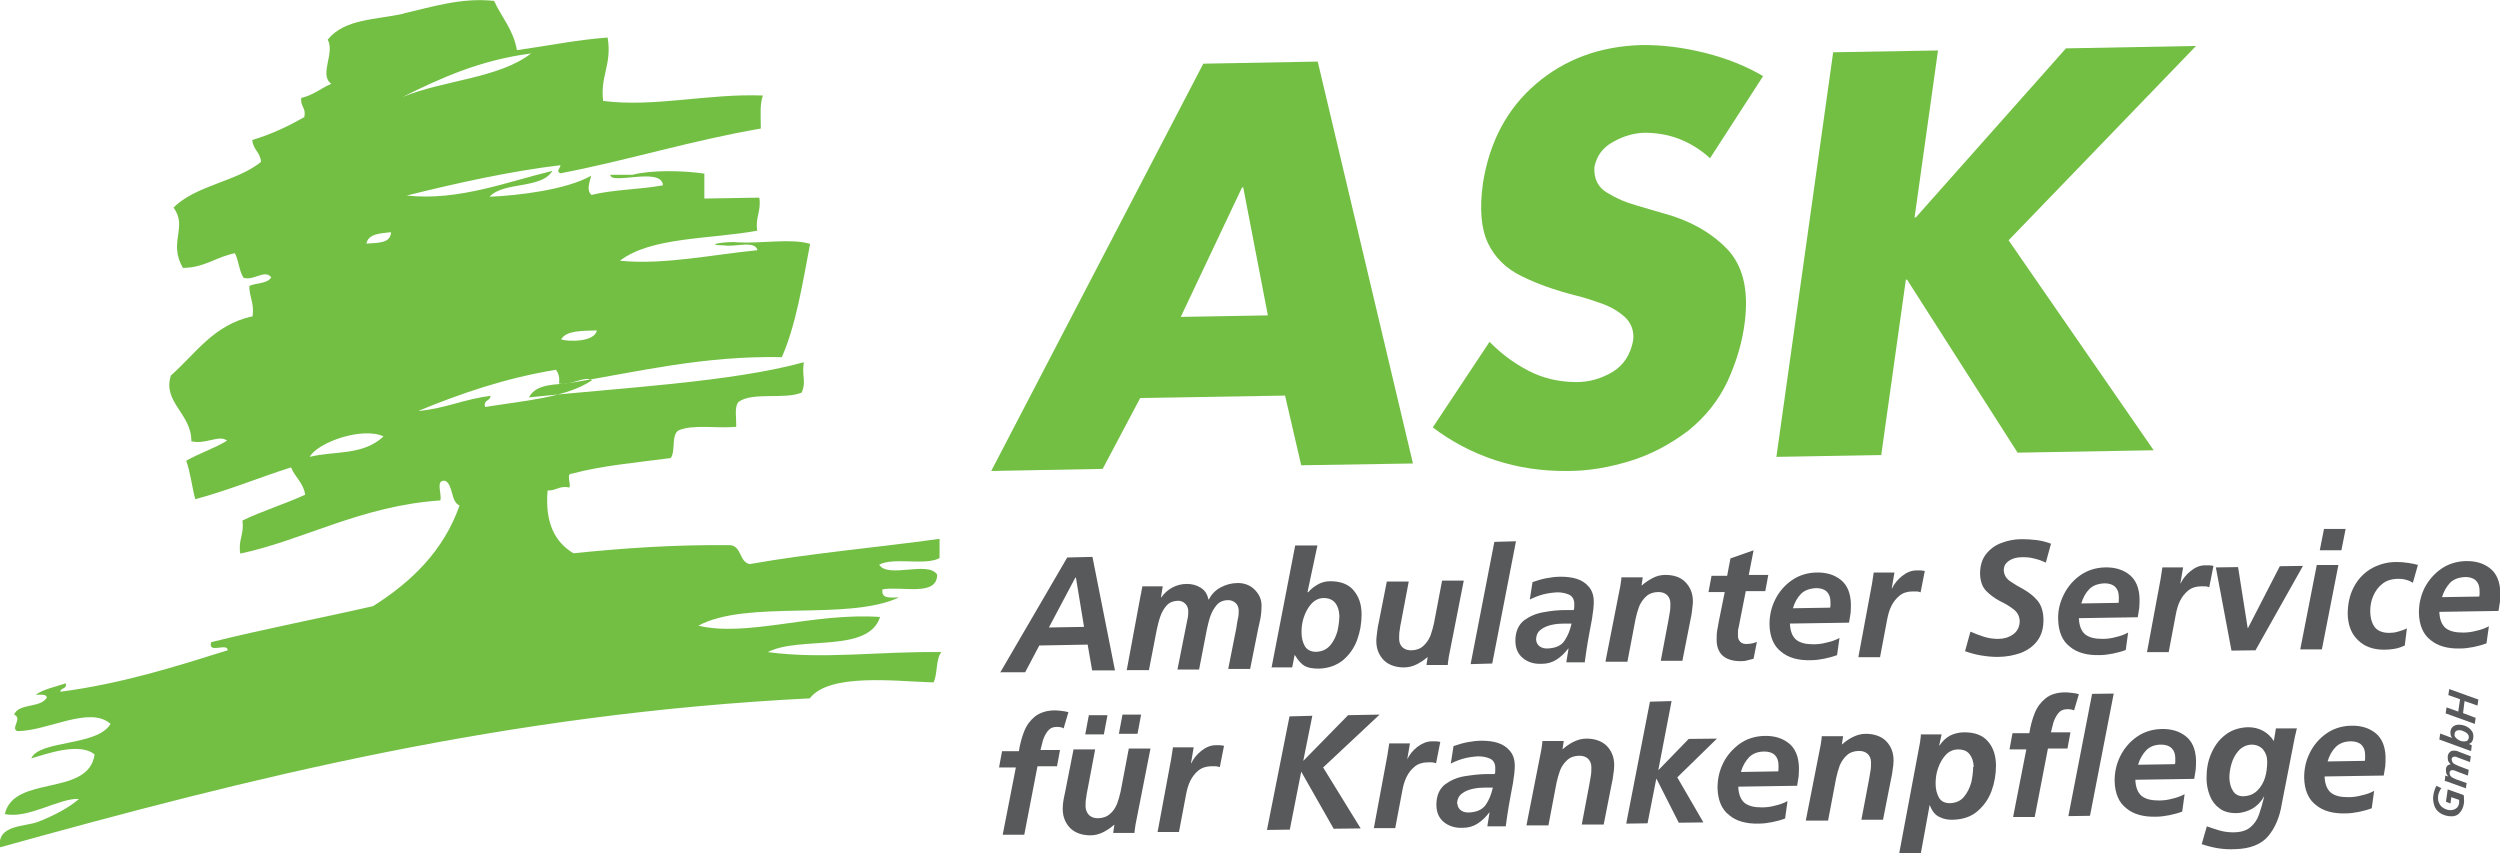
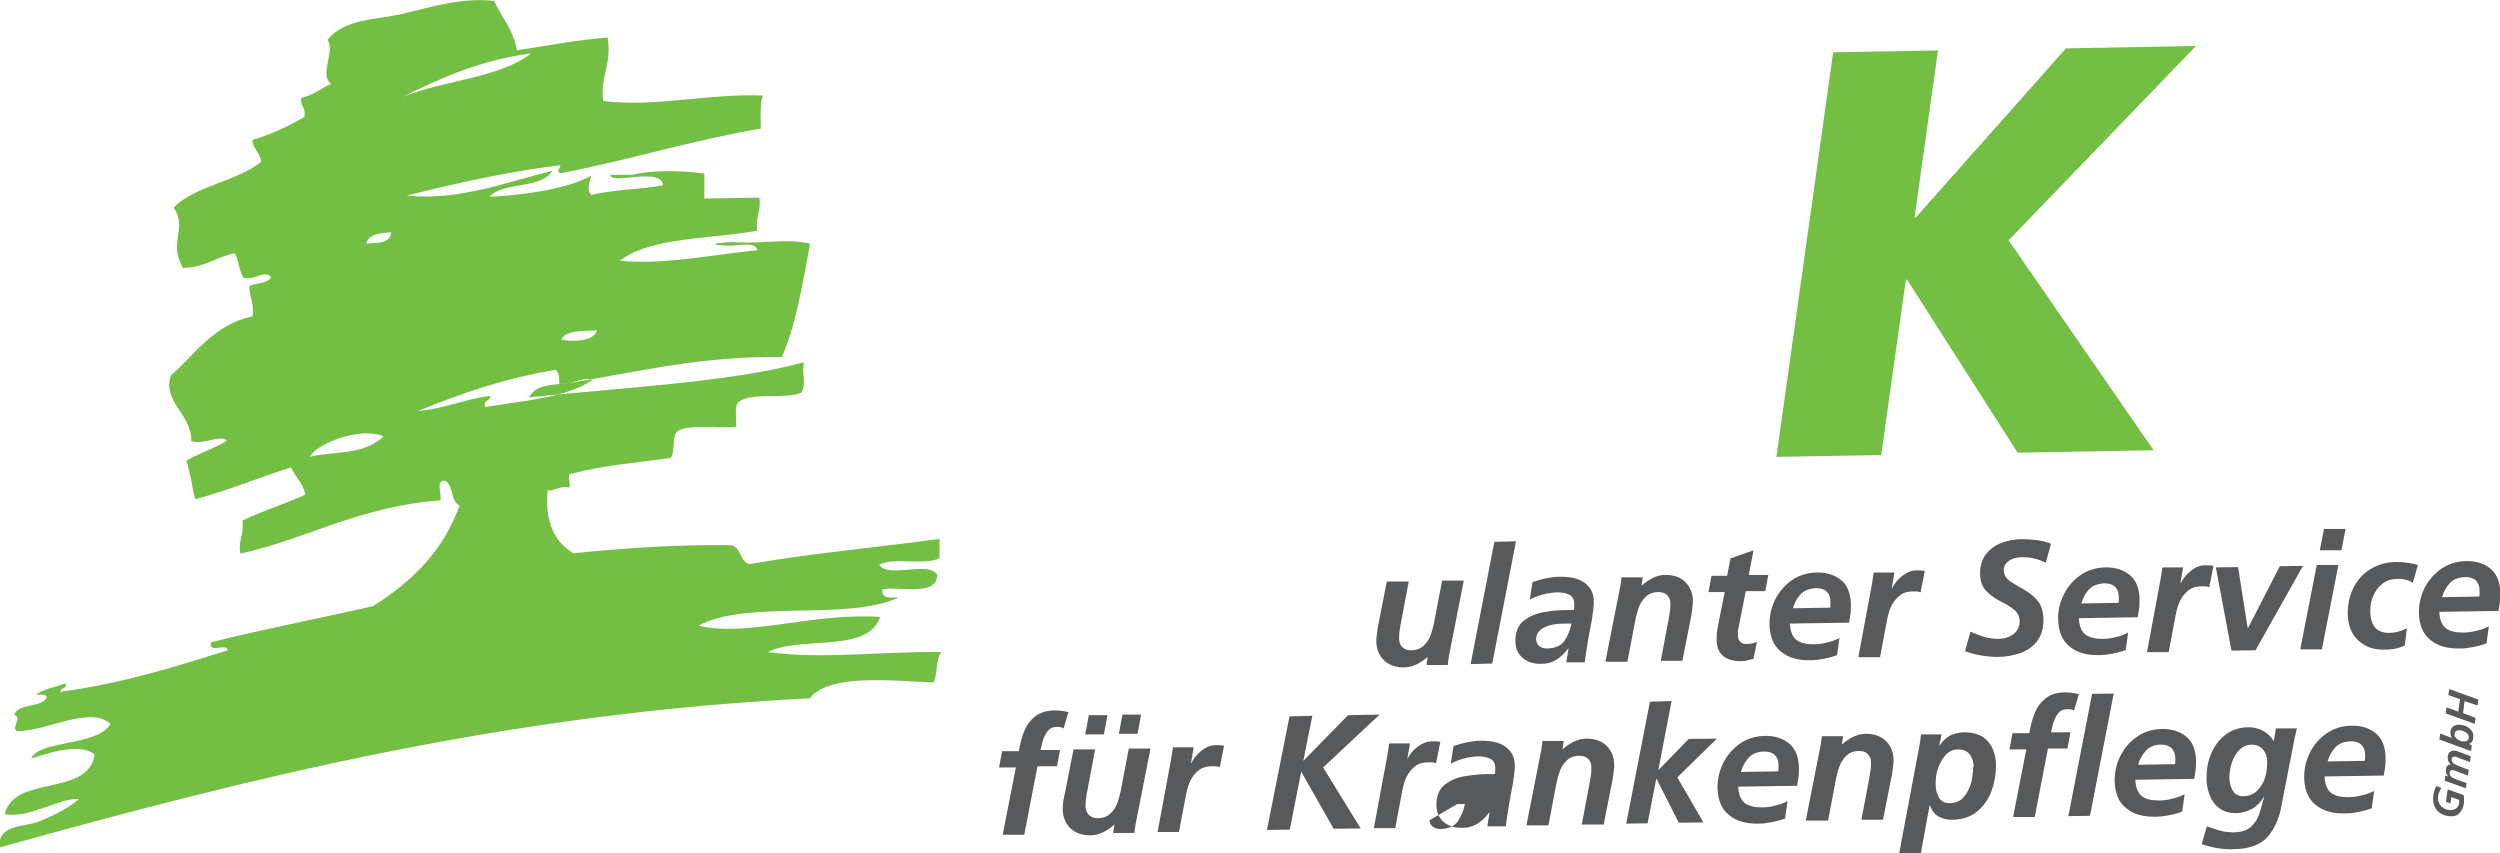
<svg xmlns="http://www.w3.org/2000/svg" id="Ebene_1" data-name="Ebene 1" viewBox="0 0 83.23 28.4">
  <defs>
    <style>
      .cls-1, .cls-2 {
        fill: #58595b;
      }

      .cls-1, .cls-3 {
        fill-rule: evenodd;
      }

      .cls-4, .cls-3 {
        fill: #72bf44;
      }
    </style>
  </defs>
-   <path class="cls-3" d="M42.21,10.5l-2.9.05,2.04-4.31h.04s.82,4.26.82,4.26M42.78,13.16l.54,2.33,3.72-.06-3.17-13.38-3.81.07-7.06,13.56,3.71-.07,1.25-2.36,4.81-.08Z" />
-   <path class="cls-4" d="M58.69,2.53c-.56-.33-1.21-.59-1.93-.77-.72-.18-1.43-.27-2.12-.26-1.37.04-2.54.47-3.5,1.29-.96.82-1.55,1.92-1.77,3.31-.12.86-.06,1.52.17,2,.23.48.6.84,1.11,1.09.5.25,1.11.47,1.82.65.25.06.53.15.84.26.31.11.57.26.79.46.21.2.31.46.27.78-.09.47-.32.82-.68,1.04-.37.22-.77.34-1.2.34-.6,0-1.13-.13-1.61-.38-.48-.25-.91-.57-1.29-.96l-1.89,2.85c.62.47,1.32.84,2.08,1.09.76.25,1.57.37,2.42.36.69,0,1.37-.12,2.06-.33.69-.21,1.33-.55,1.93-1,.59-.47,1.03-1.03,1.33-1.67.29-.64.49-1.3.57-1.98.13-1.07-.07-1.88-.61-2.43-.54-.55-1.26-.95-2.18-1.19l-.85-.25c-.32-.09-.63-.22-.94-.41-.31-.18-.45-.47-.43-.85.07-.38.28-.66.63-.85.34-.19.69-.29,1.03-.3.43,0,.83.07,1.2.22.37.15.7.36.99.63l1.77-2.74" />
  <polyline class="cls-4" points="63.78 7.24 63.74 7.24 64.52 1.68 61.03 1.74 59.14 15.21 62.63 15.15 63.45 9.31 63.49 9.31 67.17 15.07 71.7 14.99 66.87 8 73.11 1.53 68.78 1.61 63.78 7.24" />
  <path class="cls-2" d="M33.38,27.79h.72s.44-2.28.44-2.28h.65s.1-.54.1-.54h-.65c.02-.09.05-.2.08-.32.04-.12.09-.22.16-.31.07-.09.17-.14.3-.14.04,0,.08,0,.12.01.04,0,.07.02.11.04l.16-.54c-.06-.02-.13-.03-.21-.04-.08-.01-.16-.02-.24-.02-.28,0-.5.08-.66.2-.16.13-.28.29-.36.49-.08.2-.14.42-.18.67h-.56s-.1.54-.1.54h.56s-.44,2.25-.44,2.25" />
  <path class="cls-1" d="M38.3,24.92h-.72s-.27,1.42-.27,1.42c-.03.14-.07.28-.12.42-.06.14-.13.25-.24.34-.1.09-.24.14-.4.14-.12,0-.21-.03-.29-.1-.07-.07-.11-.16-.12-.28,0-.1,0-.2.02-.3.01-.1.03-.19.05-.29l.25-1.32h-.72s-.27,1.37-.27,1.37c-.02.09-.04.18-.06.29-.02.11-.03.21-.03.32,0,.28.1.49.26.65.16.15.39.23.66.23.16,0,.3-.04.44-.11.13-.07.25-.15.35-.24h.01l-.04.27h.71c0-.06.01-.11.02-.18s.02-.15.04-.23l.47-2.39M37.99,23.79h-.62s-.12.64-.12.64h.62s.12-.64.12-.64ZM36.87,23.81h-.62s-.12.64-.12.64h.62s.12-.64.12-.64Z" />
  <path class="cls-2" d="M38.53,27.7h.72s.24-1.27.24-1.27c.03-.15.07-.3.14-.44.07-.14.16-.25.27-.34.11-.09.26-.14.43-.14.05,0,.09,0,.14,0,.05,0,.09.02.14.03l.14-.71s-.09-.02-.14-.02c-.05,0-.09,0-.14,0-.17,0-.33.07-.48.19-.15.12-.26.26-.33.41h-.01l.09-.53h-.69c-.02.14-.04.27-.06.39l-.45,2.42" />
  <polyline class="cls-2" points="42.93 23.85 42.18 27.63 42.94 27.62 43.32 25.69 44.4 27.59 45.3 27.58 44.05 25.55 45.93 23.79 44.88 23.81 43.4 25.32 43.39 25.32 43.69 23.83 42.93 23.85" />
  <path class="cls-2" d="M45.73,27.57h.72s.24-1.27.24-1.27c.03-.15.07-.3.14-.44.07-.14.16-.25.27-.34.11-.09.26-.14.43-.14.05,0,.09,0,.14,0,.05,0,.09.02.14.03l.14-.71s-.09-.02-.14-.02c-.05,0-.09,0-.14,0-.17,0-.33.07-.49.19-.15.12-.26.26-.33.41h0l.09-.53h-.69c-.02.14-.04.27-.06.39l-.45,2.42" />
-   <path class="cls-1" d="M48.51,26.77c0-.15.05-.27.16-.35.1-.08.23-.13.37-.16.14-.03.28-.04.4-.04h.26c-.05.23-.13.42-.24.58-.12.16-.3.24-.57.25-.1,0-.18-.02-.25-.07-.07-.05-.11-.12-.12-.22M49.52,27.51h.61c.02-.19.06-.42.1-.68.05-.26.09-.52.14-.76.04-.25.06-.43.06-.57,0-.22-.06-.39-.17-.51-.1-.12-.24-.21-.4-.26-.16-.05-.34-.07-.53-.07-.16,0-.32.02-.48.05s-.31.08-.46.13l-.09.58c.14-.07.29-.13.44-.17.15-.04.31-.06.47-.07.13,0,.26.02.38.07.12.05.18.15.19.28,0,.04,0,.08,0,.12,0,.04,0,.08-.02.12h-.25c-.24,0-.48.03-.74.07-.26.04-.48.14-.67.28-.18.15-.28.37-.28.67,0,.26.09.45.25.58.16.13.37.2.62.19.2,0,.36-.05.5-.14.14-.09.27-.21.39-.37h.01s-.07.43-.07.43Z" />
+   <path class="cls-1" d="M48.51,26.77h.26c-.05.23-.13.42-.24.58-.12.16-.3.24-.57.25-.1,0-.18-.02-.25-.07-.07-.05-.11-.12-.12-.22M49.52,27.51h.61c.02-.19.06-.42.1-.68.05-.26.09-.52.14-.76.04-.25.06-.43.06-.57,0-.22-.06-.39-.17-.51-.1-.12-.24-.21-.4-.26-.16-.05-.34-.07-.53-.07-.16,0-.32.02-.48.05s-.31.08-.46.13l-.09.58c.14-.07.29-.13.44-.17.15-.04.31-.06.47-.07.13,0,.26.02.38.07.12.05.18.15.19.28,0,.04,0,.08,0,.12,0,.04,0,.08-.02.12h-.25c-.24,0-.48.03-.74.07-.26.04-.48.14-.67.28-.18.15-.28.37-.28.67,0,.26.09.45.25.58.16.13.37.2.62.19.2,0,.36-.05.5-.14.14-.09.27-.21.39-.37h.01s-.07.43-.07.43Z" />
  <path class="cls-2" d="M50.83,27.48h.72s.27-1.42.27-1.42c.03-.14.07-.28.12-.42.06-.14.14-.25.24-.34.1-.09.24-.14.4-.14.12,0,.21.03.29.1.07.07.11.16.11.28,0,.1,0,.2-.02.3-.02.1-.03.19-.05.29l-.25,1.32h.73s.27-1.37.27-1.37c.02-.09.04-.18.05-.29.02-.11.03-.21.03-.32,0-.28-.1-.49-.26-.65-.16-.15-.39-.23-.66-.23-.16,0-.3.04-.44.11s-.25.15-.35.24h-.01l.04-.27h-.71c0,.06-.01.11-.02.18s-.02.15-.04.23l-.47,2.39" />
  <polyline class="cls-1" points="54.14 27.42 54.85 27.41 55.14 25.93 55.15 25.93 55.89 27.39 56.71 27.38 55.84 25.88 57.16 24.59 56.22 24.6 55.22 25.63 55.21 25.63 55.65 23.34 54.93 23.36 54.14 27.42" />
  <path class="cls-1" d="M57.96,25.69c.06-.2.15-.35.27-.48.12-.12.29-.19.51-.19.15,0,.27.04.35.12.08.08.12.19.12.34,0,.03,0,.06,0,.1,0,.03,0,.06-.01.1l-1.23.02M59.83,26.16c.02-.1.03-.21.05-.31.01-.1.01-.21.01-.31-.01-.35-.12-.62-.33-.79-.21-.17-.48-.26-.83-.25-.31.01-.58.1-.81.26-.23.17-.42.38-.55.64-.13.26-.19.54-.19.83.01.41.14.72.39.91.24.2.57.29.98.28.15,0,.3-.02.45-.05.15-.03.3-.07.43-.12l.08-.58c-.13.07-.27.12-.41.15-.14.04-.29.06-.44.06-.25,0-.44-.04-.58-.15-.13-.11-.2-.29-.21-.54l1.96-.03Z" />
  <path class="cls-2" d="M60.14,27.32h.72s.27-1.42.27-1.42c.03-.14.07-.28.12-.42.06-.14.14-.25.24-.34.1-.09.24-.14.4-.14.12,0,.21.03.29.1.07.07.11.16.11.28,0,.1,0,.2-.02.3-.02.1-.03.19-.05.29l-.25,1.32h.72s.27-1.37.27-1.37c.02-.09.04-.18.05-.29.02-.11.03-.21.03-.32,0-.28-.1-.49-.26-.65-.16-.15-.39-.23-.66-.23-.16,0-.3.04-.44.11s-.25.15-.35.24h-.01l.04-.27h-.71c0,.06-.01.11-.02.18s-.02.15-.04.23l-.47,2.39" />
  <path class="cls-1" d="M65.69,25.53c0,.15-.02.32-.06.51-.05.18-.13.35-.24.48-.11.14-.27.21-.47.22-.17,0-.3-.06-.37-.19-.07-.12-.11-.28-.11-.46,0-.17.02-.34.08-.51.06-.17.14-.32.25-.44s.25-.19.42-.19c.17,0,.3.05.38.16.09.11.13.25.14.42M63.23,28.4h.72s.29-1.59.29-1.59h.01c.07.19.17.32.32.39.14.07.3.1.46.09.32-.01.59-.1.8-.28.21-.18.37-.4.47-.67.1-.27.15-.56.15-.85,0-.33-.09-.61-.27-.81-.17-.2-.43-.3-.78-.3-.18,0-.34.04-.48.11-.13.07-.25.18-.35.33h-.01l.08-.37h-.69c0,.07-.01.13-.02.19,0,.06-.02.12-.03.19l-.67,3.57Z" />
  <path class="cls-2" d="M67.02,27.2h.72s.44-2.28.44-2.28h.65s.1-.54.1-.54h-.65c.02-.09.05-.2.08-.32.04-.12.09-.22.16-.31.07-.09.17-.14.31-.14.04,0,.08,0,.11.01.04,0,.07.02.11.03l.16-.54c-.06-.02-.13-.03-.21-.04-.08-.01-.16-.02-.24-.02-.28,0-.5.07-.66.2-.16.13-.28.29-.36.49-.08.2-.14.42-.18.67h-.56s-.1.54-.1.54h.56s-.44,2.25-.44,2.25" />
  <polyline class="cls-2" points="68.86 27.17 69.58 27.16 70.37 23.09 69.65 23.1 68.86 27.17" />
  <path class="cls-1" d="M71.18,25.46c.06-.2.15-.35.27-.48.12-.12.28-.19.5-.19.15,0,.27.04.35.12.08.08.12.19.12.34,0,.03,0,.06,0,.09,0,.03,0,.06-.01.1l-1.23.02M73.05,25.93c.02-.1.03-.21.05-.31.01-.1.01-.21.01-.31-.01-.35-.12-.62-.33-.79-.21-.17-.48-.26-.83-.25-.31.01-.58.1-.81.26-.23.16-.42.38-.55.64-.13.26-.19.53-.19.83.01.41.14.72.39.91.24.2.57.29.98.28.15,0,.3-.02.45-.05.15-.03.3-.07.43-.12l.08-.58c-.13.07-.27.12-.41.15-.14.04-.29.06-.44.06-.25,0-.44-.04-.58-.15-.13-.11-.2-.29-.21-.54l1.96-.03Z" />
  <path class="cls-1" d="M75.48,25.35c0,.18-.02.36-.07.53-.05.17-.14.32-.26.44-.12.12-.27.18-.46.19-.16,0-.28-.06-.35-.18-.08-.12-.11-.26-.12-.43,0-.14.02-.3.07-.47.05-.17.13-.32.24-.44s.25-.19.42-.2c.17,0,.3.06.39.16.09.11.14.24.14.41M73.29,28.1c.18.06.36.11.55.14.19.03.38.04.57.03.5-.01.87-.16,1.1-.43.23-.27.39-.64.46-1.1l.41-2.1c.02-.09.03-.17.05-.23.01-.07.03-.12.04-.16h-.7s-.07.42-.07.42c-.09-.14-.21-.26-.36-.34-.15-.08-.31-.12-.5-.12-.3.01-.56.1-.76.26-.21.16-.36.37-.47.63s-.15.52-.15.81c0,.21.04.4.11.58.07.18.18.32.32.42.14.11.33.16.55.16.2,0,.38-.06.55-.15.16-.1.29-.23.38-.4h.01c-.05.21-.11.41-.17.59-.06.18-.16.32-.29.43-.13.11-.32.17-.57.17-.16,0-.31-.02-.45-.06-.14-.04-.29-.09-.43-.14l-.17.59Z" />
  <path class="cls-1" d="M77.49,25.35c.06-.2.15-.36.27-.48.12-.12.29-.19.51-.19.15,0,.27.04.35.12.08.08.12.19.12.34,0,.03,0,.06,0,.09,0,.03,0,.06-.01.1l-1.23.02M79.36,25.82c.02-.1.03-.21.05-.31.01-.1.01-.21.01-.31-.01-.35-.12-.62-.33-.79-.21-.17-.48-.26-.83-.25-.31.01-.58.1-.81.26-.23.16-.42.38-.55.64-.13.26-.19.53-.19.83.01.41.14.72.39.91.24.2.57.29.98.28.15,0,.3-.02.45-.05.15-.03.29-.07.43-.12l.08-.58c-.13.07-.27.12-.42.15-.14.04-.29.06-.44.06-.25,0-.44-.04-.58-.15-.13-.11-.2-.29-.21-.54l1.96-.03Z" />
  <path class="cls-2" d="M81.12,26.15c-.03.05-.05.1-.07.16-.02.06-.03.11-.04.17-.02.12,0,.23.03.33.03.1.09.18.17.24s.18.1.3.12c.15.02.27,0,.36-.09.08-.08.14-.19.16-.34,0-.05.01-.1,0-.15,0-.05,0-.09-.01-.12l-.53-.19-.06.41.15.06.03-.21.26.09s0,.03,0,.04c0,.02,0,.04,0,.06-.01.09-.05.15-.11.19-.06.04-.14.06-.22.05-.08-.01-.15-.04-.21-.08-.06-.04-.1-.09-.13-.16-.03-.06-.04-.14-.03-.22,0-.05.02-.1.04-.15.02-.05.04-.09.07-.12l-.17-.08" />
  <path class="cls-1" d="M82.09,26.26l.03-.19-.34-.12s-.07-.03-.11-.05c-.04-.02-.07-.04-.09-.07-.02-.03-.03-.07-.03-.11,0-.02.02-.05.03-.06.02-.02.04-.02.07-.02.02,0,.05,0,.08.02.03,0,.05.02.08.03l.35.13.03-.19-.34-.13s-.07-.03-.11-.05c-.04-.02-.07-.04-.09-.07-.02-.03-.03-.07-.03-.11,0-.02.01-.04.03-.06.02-.01.04-.02.07-.02.02,0,.05,0,.08.02.03.01.05.02.08.03l.35.13.03-.19-.34-.13s-.06-.02-.1-.04c-.03-.01-.07-.02-.1-.02-.06,0-.11,0-.15.04-.04.03-.07.08-.08.14,0,.05,0,.1.01.15.02.05.05.09.09.12h0s-.08.02-.11.05c-.03.03-.05.07-.05.12,0,.05,0,.09.01.13.01.04.04.08.07.11h0s-.1-.03-.1-.03l-.02.18s.02,0,.04.01c.01,0,.03,0,.04.01l.64.23" />
  <path class="cls-1" d="M82.19,24.58s-.03.08-.07.09c-.03.01-.08.02-.13.01-.04,0-.09-.02-.13-.04-.04-.02-.08-.05-.11-.09-.03-.03-.04-.07-.03-.12,0-.05.03-.08.06-.1.03-.02.07-.02.12-.02.04,0,.08.02.13.04.05.02.09.05.12.08.03.04.05.08.04.13M82.27,24.99l.02-.18-.1-.04h0c.05-.02.09-.05.11-.08.02-.03.03-.07.04-.12.01-.09,0-.16-.04-.22-.04-.06-.09-.11-.16-.15-.07-.04-.14-.06-.22-.07-.09-.01-.16,0-.23.04-.06.04-.1.1-.11.19,0,.04,0,.08.01.12.01.04.03.07.05.09h0s0,0,0,0h0s0,0,0,0l-.4-.15-.03.2,1.04.38Z" />
  <polyline class="cls-2" points="82.39 24.1 82.42 23.9 82 23.74 82.05 23.34 82.48 23.49 82.51 23.29 81.54 22.94 81.51 23.14 81.9 23.28 81.84 23.69 81.45 23.55 81.42 23.75 82.39 24.1" />
-   <path class="cls-1" d="M33.29,22.38h.84s.47-.89.47-.89l1.61-.03.15.86h.76s-.75-3.78-.75-3.78l-.84.02-2.22,3.81M35.8,19.23h.02l.27,1.64-1.17.02.88-1.66Z" />
-   <path class="cls-2" d="M37.53,22.31h.72s.26-1.34.26-1.34c.03-.13.06-.27.11-.42.05-.15.12-.28.21-.38.09-.11.22-.16.38-.17.1,0,.18.03.24.09.07.06.1.14.11.24,0,.09,0,.19-.03.3-.02.11-.04.21-.06.3l-.27,1.36h.72s.26-1.34.26-1.34c.03-.13.06-.27.11-.42.05-.15.12-.27.21-.38s.22-.17.39-.17c.09,0,.17.03.24.09.07.06.1.14.11.24,0,.09,0,.19-.03.3-.02.11-.04.21-.05.3l-.27,1.36h.73s.27-1.35.27-1.35c.03-.11.05-.24.08-.37.02-.13.03-.26.03-.39,0-.22-.09-.39-.24-.54-.15-.14-.33-.21-.55-.21-.2,0-.39.05-.56.14-.18.09-.31.23-.41.41h-.01c-.03-.17-.11-.3-.25-.39-.14-.09-.29-.13-.47-.13-.17,0-.33.04-.48.12-.15.08-.27.19-.37.33h-.01s.06-.37.06-.37h-.68c0,.05-.02.1-.03.16,0,.05-.02.11-.03.16l-.46,2.48" />
-   <path class="cls-1" d="M43.81,21.7c-.17,0-.3-.07-.37-.19-.07-.12-.11-.28-.11-.46,0-.17.02-.34.08-.51.06-.17.14-.32.25-.44.11-.12.25-.19.41-.19.17,0,.3.06.38.16.09.11.13.25.14.42,0,.15-.02.32-.06.51-.05.18-.13.35-.24.48-.12.14-.27.21-.47.22M42.34,22.22h.68s.08-.41.08-.41h.01c.11.19.23.31.34.37.12.06.27.08.46.08.32-.01.59-.11.8-.28.21-.18.37-.4.47-.67.1-.27.15-.56.15-.85,0-.34-.09-.6-.27-.81-.17-.2-.43-.3-.77-.3-.16,0-.3.04-.42.11-.12.07-.23.15-.32.26h-.01s0-.01,0-.01h-.01s0,0,0,0l.33-1.55h-.74s-.79,4.08-.79,4.08Z" />
  <path class="cls-2" d="M48.73,19.33h-.72s-.27,1.42-.27,1.42c-.03.14-.07.28-.12.42-.06.14-.14.25-.24.34-.1.09-.24.14-.4.14-.12,0-.21-.03-.29-.1-.07-.07-.11-.16-.11-.28,0-.1,0-.2.02-.3.01-.1.03-.19.05-.29l.25-1.32h-.73s-.27,1.37-.27,1.37c-.02.09-.04.18-.05.29s-.03.21-.03.32c0,.28.1.49.26.65.16.15.39.23.66.23.16,0,.3-.04.44-.11.13-.07.25-.15.35-.24h0l-.04.27h.71c0-.06.01-.11.02-.18.01-.07.02-.15.04-.23l.47-2.39" />
  <polyline class="cls-2" points="48.96 22.11 49.68 22.09 50.47 18.02 49.75 18.04 48.96 22.11" />
  <path class="cls-1" d="M51.14,21.31c0-.16.05-.27.16-.35.1-.08.23-.13.37-.16.14-.03.28-.04.4-.04h.25c-.05.23-.13.42-.24.58-.11.16-.3.24-.57.25-.1,0-.18-.02-.25-.07-.07-.05-.11-.12-.12-.22M52.15,22.05h.61c.02-.19.06-.42.1-.68.05-.26.09-.52.14-.76.04-.25.06-.43.06-.57,0-.22-.06-.39-.17-.51-.1-.12-.24-.21-.4-.26-.16-.05-.34-.07-.53-.07-.16,0-.32.02-.48.05-.16.03-.31.08-.46.13l-.09.58c.14-.07.29-.13.44-.17.15-.04.31-.06.47-.07.14,0,.26.02.38.07s.18.15.19.28c0,.04,0,.08,0,.12,0,.04,0,.08-.02.12h-.25c-.24,0-.48.02-.74.07-.26.04-.48.14-.67.28-.18.15-.28.37-.28.67,0,.26.09.45.25.58.16.13.36.2.62.19.2,0,.36-.05.5-.14.14-.09.27-.21.39-.37h.01l-.07.43Z" />
  <path class="cls-2" d="M53.46,22.03h.72s.27-1.42.27-1.42c.03-.14.07-.28.12-.42.06-.14.14-.25.24-.34.1-.09.24-.14.4-.14.12,0,.21.03.29.1.07.07.11.16.11.28,0,.1,0,.2-.02.3-.02.1-.03.19-.05.29l-.25,1.32h.72s.27-1.37.27-1.37c.02-.09.04-.18.05-.29s.03-.21.03-.32c0-.28-.1-.49-.26-.65s-.39-.23-.66-.23c-.16,0-.3.04-.43.11-.13.07-.25.15-.35.24h-.01l.04-.27h-.71c0,.06-.01.11-.02.18-.01.07-.02.15-.04.23l-.47,2.39" />
  <path class="cls-2" d="M56.9,19.71h.52s-.19.94-.19.94c-.02.11-.04.22-.06.33-.02.11-.02.22-.02.32,0,.26.09.45.24.56.15.11.36.16.61.15.06,0,.13-.01.19-.03.07-.02.13-.03.19-.05l.11-.56s-.1.04-.16.05-.12.02-.19.02c-.08,0-.15-.02-.2-.07-.05-.05-.08-.11-.08-.2,0-.05,0-.1,0-.15,0-.05.01-.09.02-.12l.24-1.22h.65s.1-.54.1-.54h-.65s.16-.82.16-.82l-.77.27-.11.58h-.52s-.1.54-.1.54" />
  <path class="cls-1" d="M59.69,20.25c.06-.2.15-.36.27-.48.12-.12.29-.18.51-.19.15,0,.27.04.35.12.08.08.12.19.12.34,0,.03,0,.06,0,.09,0,.03,0,.06-.01.1l-1.23.02M61.56,20.72c.02-.1.03-.21.05-.31.01-.1.01-.21.01-.31-.01-.35-.12-.62-.33-.79-.21-.17-.48-.26-.83-.25-.31.01-.58.1-.81.26-.23.16-.42.38-.55.64-.13.26-.19.53-.19.83.01.41.14.72.39.91.24.2.57.29.98.28.15,0,.3-.02.45-.05.15-.03.3-.07.43-.12l.08-.57c-.13.07-.27.12-.42.15-.14.04-.29.06-.44.06-.25,0-.44-.04-.58-.15-.13-.11-.2-.29-.21-.54l1.96-.03Z" />
  <path class="cls-2" d="M61.87,21.88h.72s.24-1.27.24-1.27c.03-.15.07-.3.14-.44.07-.14.16-.25.27-.34.11-.09.26-.14.43-.14.05,0,.09,0,.14,0,.05,0,.09.02.13.03l.14-.71s-.09-.02-.14-.02c-.05,0-.09,0-.14,0-.17,0-.33.07-.48.19-.15.12-.26.26-.33.41h-.01s.09-.53.09-.53h-.69c-.02.14-.04.27-.06.39l-.45,2.42" />
  <path class="cls-2" d="M68.28,18.1c-.16-.06-.32-.1-.48-.12-.17-.02-.33-.03-.5-.03-.25,0-.47.05-.68.13-.21.08-.38.21-.51.38-.13.17-.19.39-.19.65.01.25.08.44.21.57.13.13.28.24.45.33.17.08.32.17.45.27s.2.22.21.39c0,.2-.08.35-.22.45-.14.1-.31.15-.49.15-.16,0-.32-.02-.48-.07-.15-.05-.31-.11-.45-.17l-.18.65c.17.06.35.11.53.14.18.03.36.05.55.05.28,0,.54-.05.77-.13.23-.09.42-.22.56-.41.14-.19.21-.43.2-.74-.01-.26-.08-.46-.21-.61-.13-.15-.28-.26-.45-.36-.17-.09-.32-.18-.45-.27-.13-.09-.2-.21-.21-.36,0-.11.03-.19.1-.26.07-.07.15-.11.24-.14.1-.03.19-.04.28-.04.14,0,.28.01.41.05.14.03.26.08.37.13l.17-.62" />
  <path class="cls-1" d="M69.29,20.09c.06-.2.15-.36.27-.48.12-.12.29-.18.51-.19.15,0,.27.04.35.12.08.08.12.19.12.34,0,.03,0,.06,0,.09,0,.03,0,.06-.01.1l-1.23.02M71.17,20.55c.02-.1.03-.21.05-.31.01-.1.01-.21.01-.31-.01-.35-.12-.62-.33-.79-.21-.17-.48-.26-.83-.25-.31.01-.58.1-.81.26-.23.16-.42.38-.55.64-.13.26-.2.53-.19.83.01.41.14.72.39.91.24.2.57.29.98.28.15,0,.3-.02.45-.05s.3-.07.43-.12l.08-.58c-.13.07-.27.12-.41.15-.14.04-.29.06-.44.06-.25,0-.44-.04-.58-.15-.13-.11-.2-.29-.21-.54l1.96-.03Z" />
  <path class="cls-2" d="M71.48,21.71h.72s.24-1.27.24-1.27c.03-.15.07-.3.14-.44.07-.14.16-.25.27-.34.11-.09.26-.14.43-.14.05,0,.09,0,.14,0,.05,0,.09.02.13.03l.14-.71s-.09-.02-.14-.02c-.05,0-.09,0-.14,0-.17,0-.33.07-.48.19-.15.12-.26.26-.33.41h-.01l.09-.53h-.69c-.02.14-.04.27-.06.39l-.45,2.42" />
  <polyline class="cls-2" points="74.29 21.66 75.09 21.65 76.67 18.84 75.9 18.85 74.84 20.91 74.83 20.91 74.51 18.88 73.77 18.89 74.29 21.66" />
  <path class="cls-1" d="M77.23,18.32h.72s.14-.71.14-.71h-.72s-.14.71-.14.71M76.58,21.62h.72s.55-2.81.55-2.81h-.72s-.55,2.81-.55,2.81Z" />
  <path class="cls-2" d="M80.51,18.81c-.1-.03-.21-.05-.34-.07-.12-.02-.26-.03-.39-.03-.33,0-.62.09-.87.24-.24.15-.43.36-.56.62-.13.26-.19.55-.19.88.01.36.12.65.34.86.21.21.5.32.87.32.12,0,.24-.01.35-.03.12-.02.23-.06.34-.11l.07-.57c-.1.05-.19.08-.3.11-.1.03-.2.04-.29.04-.24,0-.41-.08-.5-.22-.09-.14-.13-.31-.13-.5,0-.18.03-.35.1-.51.07-.16.17-.3.3-.4.13-.11.3-.16.49-.17.1,0,.2,0,.29.03.09.02.17.06.24.1l.17-.6" />
  <path class="cls-1" d="M81.3,19.88c.06-.2.15-.35.27-.48.12-.12.29-.18.51-.19.15,0,.27.04.35.12.08.08.12.19.12.34,0,.03,0,.06,0,.09,0,.03,0,.06-.01.1l-1.23.02M83.18,20.34c.02-.1.03-.21.05-.31.01-.1.01-.21.01-.31-.01-.35-.12-.62-.33-.79-.21-.17-.48-.26-.83-.25-.31.01-.58.1-.81.26-.23.16-.42.38-.55.63-.13.26-.19.54-.19.83.01.41.14.72.39.91.24.2.57.29.98.28.15,0,.3-.02.45-.05.15-.03.29-.07.43-.12l.08-.57c-.13.07-.27.12-.42.15-.14.04-.29.06-.44.06-.25,0-.44-.04-.58-.15-.13-.11-.2-.29-.21-.54l1.96-.03Z" />
  <path class="cls-3" d="M13.46.45c-.93.21-1.99.17-2.55.87.25.45-.3,1.17.12,1.47-.35.15-.6.38-1,.47-.04.29.17.32.1.64-.53.3-1.09.57-1.73.76.02.32.27.41.29.73-.81.66-2.18.78-2.91,1.52.48.68-.19,1.14.31,2.01.73-.01,1.11-.37,1.73-.49.13.24.14.6.29.82.36.1.69-.29.92-.02-.12.22-.49.18-.73.29,0,.38.17.57.11,1.01-1.3.28-1.89,1.24-2.72,1.97-.29.89.69,1.27.68,2.19.47.12.93-.23,1.19-.02-.42.26-.93.42-1.36.67.14.39.19.86.3,1.28,1.12-.3,2.12-.72,3.19-1.06.13.33.41.51.47.91-.67.31-1.43.54-2.09.86.07.46-.15.64-.07,1.1,2.09-.44,4.01-1.59,6.66-1.77.06-.21-.18-.71.17-.65.27.16.17.69.47.82-.54,1.52-1.6,2.54-2.88,3.35-1.79.41-3.63.76-5.39,1.2-.12.41.55,0,.55.27-1.76.55-3.52,1.11-5.57,1.38,0-.14.23-.08.18-.28-.35.12-.74.19-1,.38.14.01.34-.04.37.09-.19.36-.93.18-1.09.57.29.12-.12.45.1.55.99.01,2.42-.86,3.11-.24-.43.75-2.37.53-2.64,1.15.5-.15,1.62-.55,2.11-.13-.21,1.42-2.68.66-2.99,1.98.76.18,1.85-.55,2.47-.5-.32.28-.82.55-1.36.76-.44.17-1.38.09-1.27.85,8.31-2.31,16.79-4.45,26.96-4.96.65-.85,2.84-.57,4.12-.53.14-.28.07-.78.26-1.01-2.09-.03-3.91.25-5.78,0,1.08-.55,3.35.05,3.74-1.17-2.24-.15-4.42.68-6.05.29,1.64-.88,4.96-.14,6.68-.94-.28,0-.6.06-.55-.27.66-.11,1.82.25,1.82-.49-.3-.47-1.64.14-1.93-.33.48-.26,1.54.04,2.01-.22v-.64c-2.1.29-4.3.48-6.32.84-.35-.07-.27-.6-.65-.63-1.86-.02-3.56.1-5.22.27-.61-.37-.95-1-.86-2.09.29.01.39-.17.73-.1.05-.13-.12-.47.08-.46,1-.27,2.16-.37,3.29-.52.17-.23.01-.77.26-.92.47-.21,1.3-.06,1.92-.12.01-.29-.07-.67.08-.83.46-.34,1.54-.07,2.1-.31.16-.37,0-.53.07-1.01-2.41.67-6.25.86-9.15,1.17.25-.48.92-.41,1.37-.48,2.25-.37,4.42-.91,7.05-.86.48-1.1.69-2.46.94-3.77-.62-.19-1.61-.01-2.39-.05-.34-.05-1.25.09-.46.1.37.06,1.01-.18,1.1.16-1.45.14-3.15.5-4.58.35,1.04-.8,3-.71,4.57-1-.07-.46.14-.64.07-1.1l-1.83.03v-.83c-.7-.1-1.73-.13-2.4.04h-.73c0,.35,1.72-.28,1.75.35-.76.14-1.66.14-2.38.32-.18-.17-.05-.43-.01-.64-.82.47-2.43.66-3.38.7.46-.51,1.73-.25,2.09-.86-1.47.35-3.12,1.01-4.85.82,1.69-.42,3.45-.81,5.12-1.01-.01.11-.16.21,0,.27,2.28-.44,4.34-1.09,6.67-1.49,0-.4-.04-.82.07-1.1-1.85-.07-3.62.4-5.32.18-.1-.85.3-1.21.15-2.11-1.07.08-2.01.28-3.02.42-.12-.69-.51-1.09-.76-1.64-1.09-.12-2.1.21-3.02.42M13.4,3.23c1.35-.56,3.21-.62,4.28-1.45-1.7.22-3.01.82-4.28,1.45ZM12.2,8.11c.38-.03.8,0,.82-.38-.36.04-.76.05-.82.38ZM18.68,11.3c.25.08,1.12.09,1.19-.3-.48.02-1.01-.01-1.19.3ZM13.95,13.68c.88-.08,1.52-.4,2.38-.5,0,.18-.25.12-.18.37,1.27-.21,2.68-.3,3.56-.89-.25-.16-.65.17-1.1.11.03-.21-.02-.35-.1-.46-1.7.28-3.17.79-4.56,1.36ZM10.31,15.21c.85-.21,1.75-.03,2.46-.68-.69-.33-2.19.19-2.46.68Z" />
</svg>